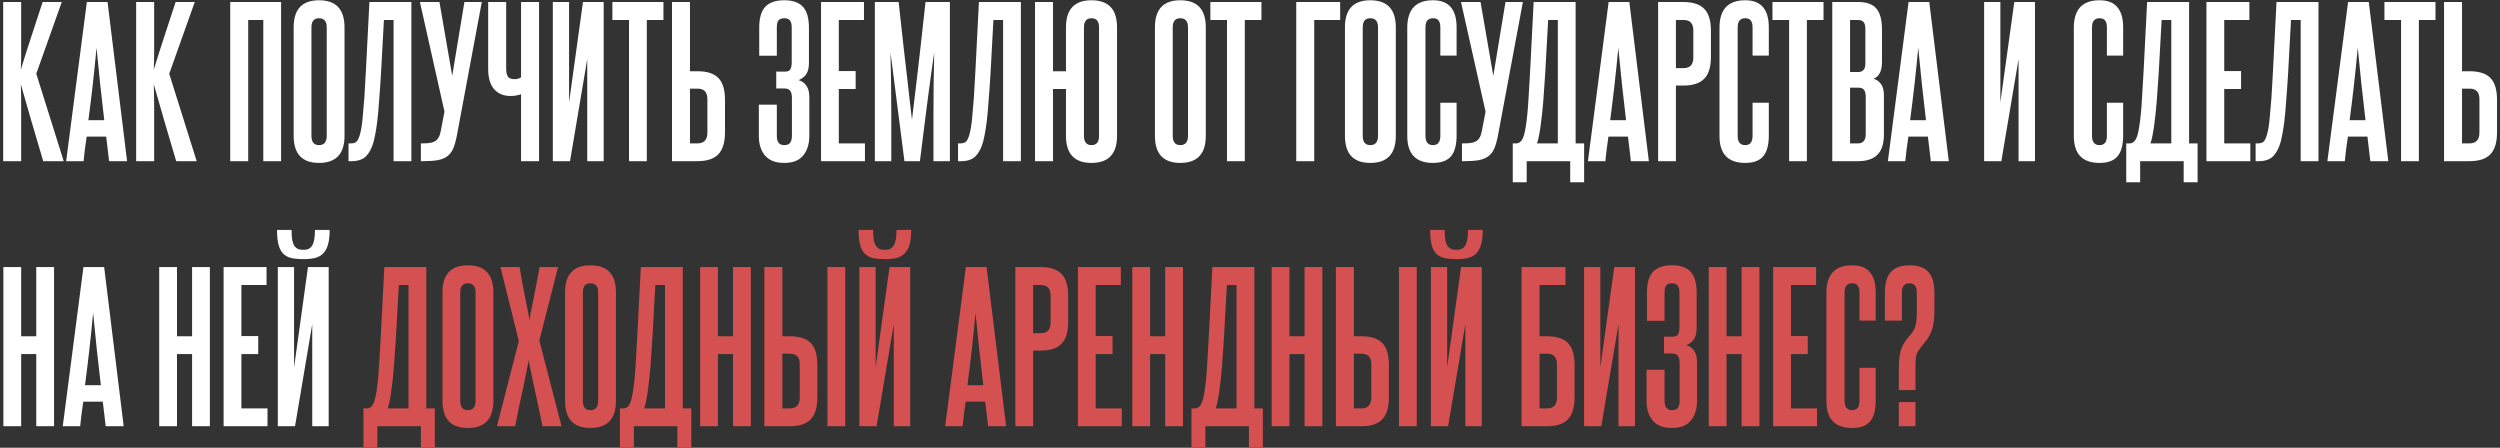
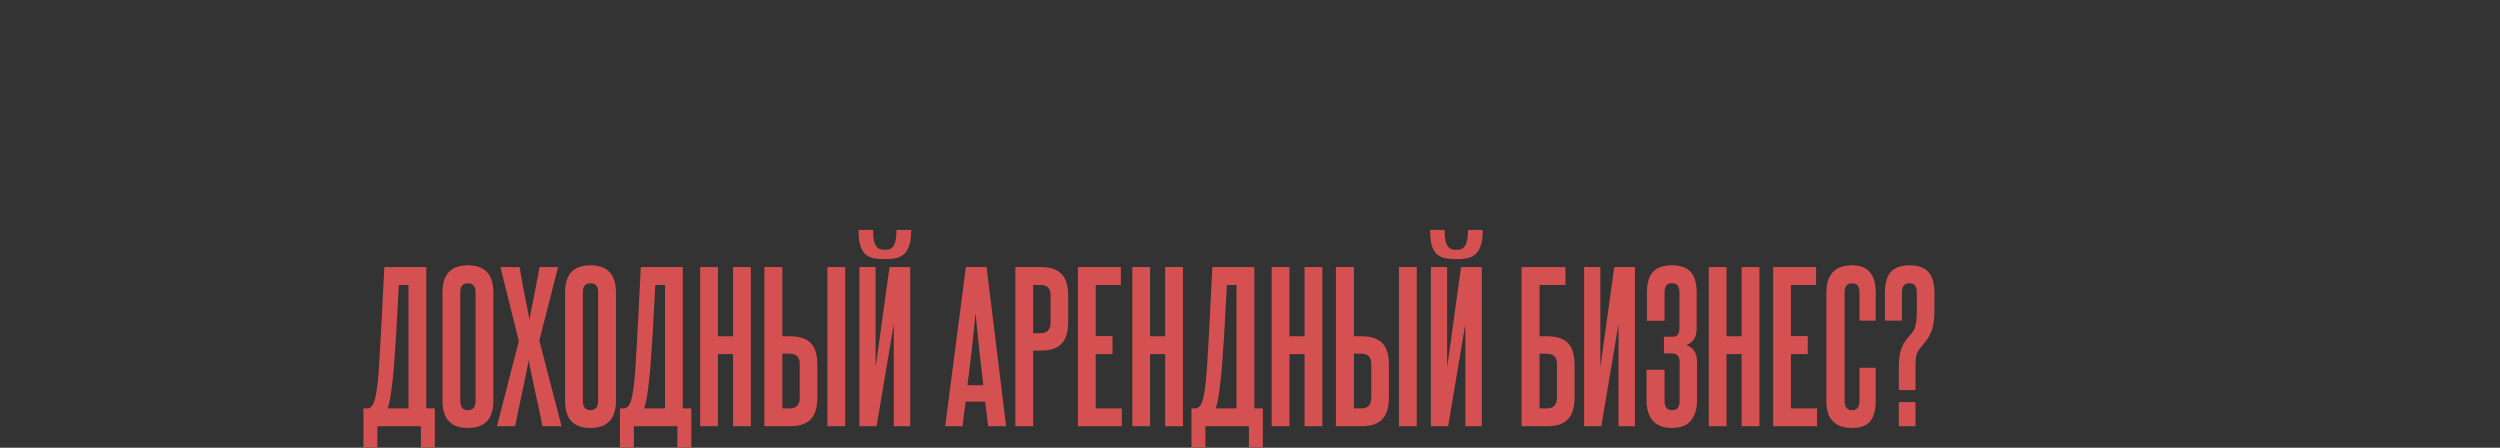
<svg xmlns="http://www.w3.org/2000/svg" width="698" height="125" viewBox="0 0 698 125" fill="none">
  <rect x="0" y="0" width="698" height="125" fill="#333333" stroke="none" />
-   <path d="M12.068 45C10.952 41.292 9.89 37.692 8.882 34.2C7.874 30.672 6.848 27.108 5.804 23.508C5.876 25.344 5.912 27.234 5.912 29.178C5.912 31.086 5.912 33.246 5.912 35.658V45H0.89V0.558H5.912V9.738C5.912 11.934 5.912 13.77 5.912 15.246C5.912 16.686 5.876 18.09 5.804 19.458C6.812 16.182 7.82 13.014 8.828 9.954C9.836 6.858 10.862 3.726 11.906 0.558H17.252L10.124 20.592L17.792 45H12.068ZM30.46 45L29.65 38.142H24.196C24.016 39.294 23.854 40.446 23.71 41.598C23.602 42.714 23.476 43.848 23.332 45H18.472L24.25 0.558H30.028L35.482 45H30.46ZM29.11 33.552C28.714 30.168 28.336 26.838 27.976 23.562C27.616 20.25 27.274 16.848 26.95 13.356C26.302 20.34 25.546 27.072 24.682 33.552H29.11ZM49.193 45C48.077 41.292 47.015 37.692 46.007 34.2C44.999 30.672 43.973 27.108 42.929 23.508C43.001 25.344 43.037 27.234 43.037 29.178C43.037 31.086 43.037 33.246 43.037 35.658V45H38.015V0.558H43.037V9.738C43.037 11.934 43.037 13.77 43.037 15.246C43.037 16.686 43.001 18.09 42.929 19.458C43.937 16.182 44.945 13.014 45.953 9.954C46.961 6.858 47.987 3.726 49.031 0.558H54.377L47.249 20.592L54.917 45H49.193ZM73.511 45V5.58H69.299V45H64.277V0.558H78.479V45H73.511ZM81.989 7.632C81.989 2.592 84.347 0.072 89.063 0.072C93.815 0.072 96.191 2.592 96.191 7.632V37.926C96.191 42.966 93.815 45.486 89.063 45.486C84.347 45.486 81.989 42.966 81.989 37.926V7.632ZM91.223 7.632C91.223 5.94 90.503 5.094 89.063 5.094C87.659 5.094 86.957 5.94 86.957 7.632V37.926C86.957 39.654 87.659 40.518 89.063 40.518C90.503 40.518 91.223 39.654 91.223 37.926V7.632ZM97.308 45V40.032H97.956C98.532 40.032 99.018 39.906 99.414 39.654C99.81 39.366 100.17 38.664 100.494 37.548C100.638 37.044 100.782 36.378 100.926 35.55C101.07 34.722 101.196 33.624 101.304 32.256C101.448 30.888 101.592 29.196 101.736 27.18C101.88 25.128 102.024 22.608 102.168 19.62L103.14 0.558H114.858V45H109.89V5.58H107.19L106.38 20.484C106.2 23.472 106.02 26.046 105.84 28.206C105.696 30.33 105.534 32.148 105.354 33.66C105.174 35.136 104.994 36.342 104.814 37.278C104.634 38.214 104.472 38.97 104.328 39.546C103.824 41.346 103.104 42.714 102.168 43.65C101.268 44.55 99.918 45 98.118 45H97.308ZM127.555 37.872C127.267 39.348 126.925 40.554 126.529 41.49C126.133 42.39 125.575 43.11 124.855 43.65C124.171 44.154 123.271 44.514 122.155 44.73C121.075 44.91 119.707 45 118.051 45H117.511V40.032H118.051C118.735 40.032 119.347 39.996 119.887 39.924C120.463 39.852 120.949 39.708 121.345 39.492C121.777 39.276 122.119 38.952 122.371 38.52C122.659 38.088 122.875 37.512 123.019 36.792L124.099 31.176L117.241 0.558H122.695L126.259 21.186L129.661 0.558H134.521L127.555 37.872ZM145.479 45V26.316C145.191 26.424 144.777 26.532 144.237 26.64C143.733 26.748 143.175 26.802 142.563 26.802C140.619 26.802 139.089 26.172 137.973 24.912C136.857 23.652 136.299 21.762 136.299 19.242V0.558H141.321V19.08C141.321 20.124 141.483 20.898 141.807 21.402C142.131 21.87 142.743 22.104 143.643 22.104C144.039 22.104 144.363 22.068 144.615 21.996C144.903 21.888 145.191 21.762 145.479 21.618V0.558H150.501V45H145.479ZM154.347 45V0.558H158.883V28.584L162.771 0.558H168.549V45H163.959V16.488L159.153 45H154.347ZM175.623 45V5.58H170.979V0.558H185.235V5.58H180.591V45H175.623ZM192.644 0.558V19.89H194.75C197.414 19.89 199.358 20.52 200.582 21.78C201.806 23.04 202.418 25.074 202.418 27.882V36.954C202.418 39.762 201.788 41.814 200.528 43.11C199.304 44.37 197.36 45 194.696 45H187.622V0.558H192.644ZM197.504 27.666C197.504 25.722 196.586 24.75 194.75 24.75H192.644V40.032H194.696C196.568 40.032 197.504 39.024 197.504 37.008V27.666ZM221.102 27.288C221.102 26.424 220.94 25.776 220.616 25.344C220.328 24.912 219.77 24.696 218.942 24.696H216.728V19.998H219.158C219.914 19.998 220.418 19.782 220.67 19.35C220.922 18.882 221.048 18.234 221.048 17.406V7.686C221.048 6.786 220.886 6.138 220.562 5.742C220.274 5.31 219.734 5.094 218.942 5.094C218.186 5.094 217.646 5.31 217.322 5.742C217.034 6.138 216.89 6.786 216.89 7.686V15.57H211.976V7.74C211.976 5.04 212.534 3.096 213.65 1.908C214.802 0.684 216.566 0.072 218.942 0.072C221.354 0.072 223.1 0.684 224.18 1.908C225.296 3.096 225.854 5.058 225.854 7.794V17.622C225.854 18.882 225.62 19.89 225.152 20.646C224.684 21.366 223.964 21.942 222.992 22.374C223.928 22.662 224.648 23.184 225.152 23.94C225.692 24.696 225.962 25.776 225.962 27.18V37.926C225.962 40.194 225.386 42.03 224.234 43.434C223.118 44.802 221.354 45.486 218.942 45.486C216.566 45.486 214.784 44.802 213.596 43.434C212.444 42.066 211.868 40.248 211.868 37.98V29.232H216.89V37.926C216.89 39.654 217.574 40.518 218.942 40.518C219.734 40.518 220.292 40.302 220.616 39.87C220.94 39.402 221.102 38.754 221.102 37.926V27.288ZM229.231 45V0.558H241.219V5.58H234.199V19.836H238.897V24.858H234.199V40.032H241.489V45H229.231ZM260.619 45V32.04C260.619 29.124 260.637 26.226 260.673 23.346C260.709 20.466 260.763 17.568 260.835 14.652C260.583 16.488 260.313 18.36 260.025 20.268C259.773 22.176 259.485 24.318 259.161 26.694C258.873 29.034 258.531 31.698 258.135 34.686C257.775 37.638 257.343 41.076 256.839 45H252.519L248.631 14.652C248.703 17.568 248.757 20.466 248.793 23.346C248.829 26.226 248.847 29.124 248.847 32.04V45H244.257V0.558H250.899C251.439 5.598 251.907 9.846 252.303 13.302C252.699 16.722 253.041 19.674 253.329 22.158C253.617 24.606 253.851 26.694 254.031 28.422C254.247 30.15 254.445 31.806 254.625 33.39C254.805 31.842 255.003 30.204 255.219 28.476C255.435 26.712 255.687 24.606 255.975 22.158C256.263 19.674 256.605 16.704 257.001 13.248C257.397 9.792 257.865 5.562 258.405 0.558H265.209V45H260.619ZM267.482 45V40.032H268.13C268.706 40.032 269.192 39.906 269.588 39.654C269.984 39.366 270.344 38.664 270.668 37.548C270.812 37.044 270.956 36.378 271.1 35.55C271.244 34.722 271.37 33.624 271.478 32.256C271.622 30.888 271.766 29.196 271.91 27.18C272.054 25.128 272.198 22.608 272.342 19.62L273.314 0.558H285.032V45H280.064V5.58H277.364L276.554 20.484C276.374 23.472 276.194 26.046 276.014 28.206C275.87 30.33 275.708 32.148 275.528 33.66C275.348 35.136 275.168 36.342 274.988 37.278C274.808 38.214 274.646 38.97 274.502 39.546C273.998 41.346 273.278 42.714 272.342 43.65C271.442 44.55 270.092 45 268.292 45H267.482ZM288.98 45V0.558H294.002V19.89H297.62V7.632C297.62 2.592 299.996 0.072 304.748 0.072C309.5 0.072 311.876 2.592 311.876 7.632V37.926C311.876 42.966 309.5 45.486 304.748 45.486C299.996 45.486 297.62 42.966 297.62 37.926V24.858H294.002V45H288.98ZM306.854 7.632C306.854 5.94 306.152 5.094 304.748 5.094C303.344 5.094 302.642 5.94 302.642 7.632V37.926C302.642 39.654 303.344 40.518 304.748 40.518C306.152 40.518 306.854 39.654 306.854 37.926V7.632ZM322.458 7.632C322.458 2.592 324.816 0.072 329.532 0.072C334.284 0.072 336.66 2.592 336.66 7.632V37.926C336.66 42.966 334.284 45.486 329.532 45.486C324.816 45.486 322.458 42.966 322.458 37.926V7.632ZM331.692 7.632C331.692 5.94 330.972 5.094 329.532 5.094C328.128 5.094 327.426 5.94 327.426 7.632V37.926C327.426 39.654 328.128 40.518 329.532 40.518C330.972 40.518 331.692 39.654 331.692 37.926V7.632ZM342.58 45V5.58H337.936V0.558H352.192V5.58H347.548V45H342.58ZM374.168 0.558V5.58H366.932V45H361.91V0.558H374.168ZM375.509 7.632C375.509 2.592 377.867 0.072 382.583 0.072C387.335 0.072 389.711 2.592 389.711 7.632V37.926C389.711 42.966 387.335 45.486 382.583 45.486C377.867 45.486 375.509 42.966 375.509 37.926V7.632ZM384.743 7.632C384.743 5.94 384.023 5.094 382.583 5.094C381.179 5.094 380.477 5.94 380.477 7.632V37.926C380.477 39.654 381.179 40.518 382.583 40.518C384.023 40.518 384.743 39.654 384.743 37.926V7.632ZM402.145 28.692H406.681V37.872C406.681 40.464 406.159 42.39 405.115 43.65C404.071 44.874 402.397 45.486 400.093 45.486C395.305 45.486 392.911 42.984 392.911 37.98V7.74C392.911 2.628 395.305 0.072 400.093 0.072C404.485 0.072 406.681 2.592 406.681 7.632V15.516H402.145V7.632C402.145 6.768 401.983 6.138 401.659 5.742C401.371 5.31 400.849 5.094 400.093 5.094C398.689 5.094 397.987 5.94 397.987 7.632V37.926C397.987 39.654 398.689 40.518 400.093 40.518C401.461 40.518 402.145 39.654 402.145 37.926V28.692ZM418.226 37.872C417.938 39.348 417.596 40.554 417.2 41.49C416.804 42.39 416.246 43.11 415.526 43.65C414.842 44.154 413.942 44.514 412.826 44.73C411.746 44.91 410.378 45 408.722 45H408.182V40.032H408.722C409.406 40.032 410.018 39.996 410.558 39.924C411.134 39.852 411.62 39.708 412.016 39.492C412.448 39.276 412.79 38.952 413.042 38.52C413.33 38.088 413.546 37.512 413.69 36.792L414.77 31.176L407.912 0.558H413.366L416.93 21.186L420.332 0.558H425.192L418.226 37.872ZM422.363 50.886V40.032H423.389C423.785 40.032 424.163 39.87 424.523 39.546C424.919 39.222 425.261 38.556 425.549 37.548C425.693 37.008 425.837 36.306 425.981 35.442C426.125 34.578 426.269 33.462 426.413 32.094C426.557 30.726 426.683 29.034 426.791 27.018C426.935 24.966 427.079 22.5 427.223 19.62L428.195 0.558H439.913V40.032H442.289V50.886H438.401V45H426.251V50.886H422.363ZM434.945 40.032V5.58H432.245L431.435 20.268C431.255 23.256 431.075 25.866 430.895 28.098C430.715 30.33 430.517 32.256 430.301 33.876C430.121 35.46 429.923 36.756 429.707 37.764C429.527 38.772 429.329 39.528 429.113 40.032H434.945ZM455.341 45L454.531 38.142H449.077C448.897 39.294 448.735 40.446 448.591 41.598C448.483 42.714 448.357 43.848 448.213 45H443.353L449.131 0.558H454.909L460.363 45H455.341ZM453.991 33.552C453.595 30.168 453.217 26.838 452.857 23.562C452.497 20.25 452.155 16.848 451.831 13.356C451.183 20.34 450.427 27.072 449.562 33.552H453.991ZM472.778 8.55C472.778 7.542 472.562 6.804 472.13 6.336C471.698 5.832 470.978 5.58 469.97 5.58H467.918V19.026H470.024C471.86 19.026 472.778 18.036 472.778 16.056V8.55ZM462.95 45V0.558H469.97C472.67 0.558 474.632 1.206 475.856 2.502C477.08 3.762 477.692 5.796 477.692 8.604V15.894C477.692 18.702 477.062 20.736 475.802 21.996C474.578 23.256 472.652 23.886 470.024 23.886H467.918V45H462.95ZM489.315 28.692H493.851V37.872C493.851 40.464 493.329 42.39 492.285 43.65C491.241 44.874 489.567 45.486 487.263 45.486C482.475 45.486 480.081 42.984 480.081 37.98V7.74C480.081 2.628 482.475 0.072 487.263 0.072C491.655 0.072 493.851 2.592 493.851 7.632V15.516H489.315V7.632C489.315 6.768 489.153 6.138 488.829 5.742C488.541 5.31 488.019 5.094 487.263 5.094C485.859 5.094 485.157 5.94 485.157 7.632V37.926C485.157 39.654 485.859 40.518 487.263 40.518C488.631 40.518 489.315 39.654 489.315 37.926V28.692ZM499.518 45V5.58H494.874V0.558H509.13V5.58H504.486V45H499.518ZM520.805 8.118C520.805 7.182 520.643 6.534 520.319 6.174C519.995 5.778 519.473 5.58 518.753 5.58H516.539V20.106H518.807C520.139 20.106 520.805 19.332 520.805 17.784V8.118ZM520.913 27.072C520.913 26.136 520.751 25.47 520.427 25.074C520.139 24.678 519.599 24.48 518.807 24.48H516.539V40.032H518.753C520.193 40.032 520.913 39.168 520.913 37.44V27.072ZM511.571 45V0.558H518.753C521.165 0.558 522.875 1.17 523.883 2.394C524.927 3.618 525.449 5.58 525.449 8.28V17.298C525.449 19.818 524.657 21.384 523.073 21.996C523.865 22.176 524.549 22.644 525.125 23.4C525.701 24.156 525.989 25.236 525.989 26.64V37.494C525.989 40.122 525.377 42.03 524.153 43.218C522.965 44.406 521.165 45 518.753 45H511.571ZM539.083 45L538.273 38.142H532.819C532.639 39.294 532.477 40.446 532.333 41.598C532.225 42.714 532.099 43.848 531.955 45H527.095L532.873 0.558H538.651L544.105 45H539.083ZM537.733 33.552C537.337 30.168 536.959 26.838 536.599 23.562C536.239 20.25 535.897 16.848 535.573 13.356C534.925 20.34 534.169 27.072 533.305 33.552H537.733ZM553.968 45V0.558H558.504V28.584L562.392 0.558H568.17V45H563.58V16.488L558.774 45H553.968ZM588.245 28.692H592.781V37.872C592.781 40.464 592.259 42.39 591.215 43.65C590.171 44.874 588.497 45.486 586.193 45.486C581.405 45.486 579.011 42.984 579.011 37.98V7.74C579.011 2.628 581.405 0.072 586.193 0.072C590.585 0.072 592.781 2.592 592.781 7.632V15.516H588.245V7.632C588.245 6.768 588.083 6.138 587.759 5.742C587.471 5.31 586.949 5.094 586.193 5.094C584.789 5.094 584.087 5.94 584.087 7.632V37.926C584.087 39.654 584.789 40.518 586.193 40.518C587.561 40.518 588.245 39.654 588.245 37.926V28.692ZM593.644 50.886V40.032H594.67C595.066 40.032 595.444 39.87 595.804 39.546C596.2 39.222 596.542 38.556 596.83 37.548C596.974 37.008 597.118 36.306 597.262 35.442C597.406 34.578 597.55 33.462 597.694 32.094C597.838 30.726 597.964 29.034 598.072 27.018C598.216 24.966 598.36 22.5 598.504 19.62L599.476 0.558H611.194V40.032H613.57V50.886H609.682V45H597.532V50.886H593.644ZM606.226 40.032V5.58H603.526L602.716 20.268C602.536 23.256 602.356 25.866 602.176 28.098C601.996 30.33 601.798 32.256 601.582 33.876C601.402 35.46 601.204 36.756 600.988 37.764C600.808 38.772 600.61 39.528 600.394 40.032H606.226ZM616.038 45V0.558H628.026V5.58H621.006V19.836H625.704V24.858H621.006V40.032H628.296V45H616.038ZM629.767 45V40.032H630.415C630.991 40.032 631.477 39.906 631.873 39.654C632.269 39.366 632.629 38.664 632.953 37.548C633.097 37.044 633.241 36.378 633.385 35.55C633.529 34.722 633.655 33.624 633.763 32.256C633.907 30.888 634.051 29.196 634.195 27.18C634.339 25.128 634.483 22.608 634.627 19.62L635.599 0.558H647.317V45H642.349V5.58H639.649L638.839 20.484C638.659 23.472 638.479 26.046 638.299 28.206C638.155 30.33 637.993 32.148 637.813 33.66C637.633 35.136 637.453 36.342 637.273 37.278C637.093 38.214 636.931 38.97 636.787 39.546C636.283 41.346 635.563 42.714 634.627 43.65C633.727 44.55 632.377 45 630.577 45H629.767ZM661.796 45L660.986 38.142H655.532C655.352 39.294 655.19 40.446 655.046 41.598C654.938 42.714 654.812 43.848 654.668 45H649.808L655.586 0.558H661.364L666.818 45H661.796ZM660.446 33.552C660.05 30.168 659.672 26.838 659.312 23.562C658.952 20.25 658.61 16.848 658.286 13.356C657.638 20.34 656.882 27.072 656.018 33.552H660.446ZM670.377 45V5.58H665.733V0.558H679.989V5.58H675.345V45H670.377ZM687.398 0.558V19.89H689.504C692.168 19.89 694.112 20.52 695.336 21.78C696.56 23.04 697.172 25.074 697.172 27.882V36.954C697.172 39.762 696.542 41.814 695.282 43.11C694.058 44.37 692.114 45 689.45 45H682.376V0.558H687.398ZM692.258 27.666C692.258 25.722 691.34 24.75 689.504 24.75H687.398V40.032H689.45C691.322 40.032 692.258 39.024 692.258 37.008V27.666ZM10.124 119V98.858H5.912V119H0.944V74.558H5.912V93.89H10.124V74.558H15.092V119H10.124ZM29.51 119L28.7 112.142H23.246C23.066 113.294 22.904 114.446 22.76 115.598C22.652 116.714 22.526 117.848 22.382 119H17.522L23.3 74.558H29.078L34.532 119H29.51ZM28.16 107.552C27.764 104.168 27.386 100.838 27.026 97.562C26.666 94.25 26.324 90.848 26 87.356C25.352 94.34 24.596 101.072 23.732 107.552H28.16ZM53.63 119V98.858H49.418V119H44.45V74.558H49.418V93.89H53.63V74.558H58.598V119H53.63ZM62.432 119V74.558H74.42V79.58H67.4V93.836H72.098V98.858H67.4V114.032H74.69V119H62.432ZM92.038 64.19C92.038 65.81 91.894 67.142 91.606 68.186C91.318 69.23 90.868 70.076 90.256 70.724C89.68 71.336 88.924 71.768 87.988 72.02C87.088 72.236 86.026 72.344 84.802 72.344C83.398 72.344 82.21 72.236 81.238 72.02C80.302 71.768 79.546 71.336 78.97 70.724C78.394 70.076 77.98 69.23 77.728 68.186C77.476 67.142 77.35 65.81 77.35 64.19H81.4C81.4 65.414 81.472 66.404 81.616 67.16C81.796 67.88 82.03 68.438 82.318 68.834C82.642 69.194 83.002 69.446 83.398 69.59C83.794 69.698 84.226 69.752 84.694 69.752C85.126 69.752 85.54 69.698 85.936 69.59C86.332 69.446 86.674 69.194 86.962 68.834C87.286 68.438 87.52 67.88 87.664 67.16C87.844 66.404 87.934 65.414 87.934 64.19H92.038ZM77.566 119V74.558H82.102V102.584L85.99 74.558H91.768V119H87.178V90.488L82.372 119H77.566Z" fill="white" />
  <path d="M101.474 124.886V114.032H102.5C102.896 114.032 103.274 113.87 103.634 113.546C104.03 113.222 104.372 112.556 104.66 111.548C104.804 111.008 104.948 110.306 105.092 109.442C105.236 108.578 105.38 107.462 105.524 106.094C105.668 104.726 105.794 103.034 105.902 101.018C106.046 98.966 106.19 96.5 106.334 93.62L107.306 74.558H119.024V114.032H121.4V124.886H117.512V119H105.362V124.886H101.474ZM114.056 114.032V79.58H111.356L110.546 94.268C110.366 97.256 110.186 99.866 110.006 102.098C109.826 104.33 109.628 106.256 109.412 107.876C109.232 109.46 109.034 110.756 108.818 111.764C108.638 112.772 108.44 113.528 108.224 114.032H114.056ZM123.544 81.632C123.544 76.592 125.902 74.072 130.618 74.072C135.37 74.072 137.746 76.592 137.746 81.632V111.926C137.746 116.966 135.37 119.486 130.618 119.486C125.902 119.486 123.544 116.966 123.544 111.926V81.632ZM132.778 81.632C132.778 79.94 132.058 79.094 130.618 79.094C129.214 79.094 128.512 79.94 128.512 81.632V111.926C128.512 113.654 129.214 114.518 130.618 114.518C132.058 114.518 132.778 113.654 132.778 111.926V81.632ZM151.441 119C151.117 117.2 150.739 115.346 150.307 113.438C149.911 111.494 149.515 109.658 149.119 107.93C148.759 106.202 148.435 104.672 148.147 103.34C147.859 102.008 147.679 101.054 147.607 100.478C147.535 101.054 147.355 102.008 147.067 103.34C146.815 104.672 146.509 106.202 146.149 107.93C145.789 109.622 145.393 111.44 144.961 113.384C144.565 115.328 144.187 117.2 143.827 119H138.751L144.853 95.24L139.723 74.558H145.069C145.285 75.962 145.537 77.438 145.825 78.986C146.149 80.534 146.437 82.01 146.689 83.414C146.977 84.818 147.229 86.078 147.445 87.194C147.661 88.274 147.787 89.048 147.823 89.516C147.859 89.048 147.985 88.274 148.201 87.194C148.417 86.078 148.669 84.818 148.957 83.414C149.245 82.01 149.533 80.534 149.821 78.986C150.145 77.438 150.415 75.962 150.631 74.558H155.815L150.577 95.078L156.787 119H151.441ZM157.768 81.632C157.768 76.592 160.126 74.072 164.842 74.072C169.594 74.072 171.97 76.592 171.97 81.632V111.926C171.97 116.966 169.594 119.486 164.842 119.486C160.126 119.486 157.768 116.966 157.768 111.926V81.632ZM167.002 81.632C167.002 79.94 166.282 79.094 164.842 79.094C163.438 79.094 162.736 79.94 162.736 81.632V111.926C162.736 113.654 163.438 114.518 164.842 114.518C166.282 114.518 167.002 113.654 167.002 111.926V81.632ZM173.088 124.886V114.032H174.114C174.51 114.032 174.888 113.87 175.248 113.546C175.644 113.222 175.986 112.556 176.274 111.548C176.418 111.008 176.562 110.306 176.706 109.442C176.85 108.578 176.994 107.462 177.138 106.094C177.282 104.726 177.408 103.034 177.516 101.018C177.66 98.966 177.804 96.5 177.948 93.62L178.92 74.558H190.638V114.032H193.014V124.886H189.126V119H176.976V124.886H173.088ZM185.67 114.032V79.58H182.97L182.16 94.268C181.98 97.256 181.8 99.866 181.62 102.098C181.44 104.33 181.242 106.256 181.026 107.876C180.846 109.46 180.648 110.756 180.432 111.764C180.252 112.772 180.054 113.528 179.838 114.032H185.67ZM204.661 119V98.858H200.449V119H195.481V74.558H200.449V93.89H204.661V74.558H209.629V119H204.661ZM231.014 119V74.558H235.982V119H231.014ZM218.432 74.558V93.89H220.538C223.202 93.89 225.146 94.52 226.37 95.78C227.594 97.04 228.206 99.074 228.206 101.882V110.954C228.206 113.762 227.576 115.814 226.316 117.11C225.092 118.37 223.148 119 220.484 119H213.41V74.558H218.432ZM223.292 101.666C223.292 99.722 222.374 98.75 220.538 98.75H218.432V114.032H220.484C222.356 114.032 223.292 113.024 223.292 111.008V101.666ZM254.407 64.19C254.407 65.81 254.263 67.142 253.975 68.186C253.687 69.23 253.237 70.076 252.625 70.724C252.049 71.336 251.293 71.768 250.357 72.02C249.457 72.236 248.395 72.344 247.171 72.344C245.767 72.344 244.579 72.236 243.607 72.02C242.671 71.768 241.915 71.336 241.339 70.724C240.763 70.076 240.349 69.23 240.097 68.186C239.845 67.142 239.719 65.81 239.719 64.19H243.769C243.769 65.414 243.841 66.404 243.985 67.16C244.165 67.88 244.399 68.438 244.687 68.834C245.011 69.194 245.371 69.446 245.767 69.59C246.163 69.698 246.595 69.752 247.063 69.752C247.495 69.752 247.909 69.698 248.305 69.59C248.701 69.446 249.043 69.194 249.331 68.834C249.655 68.438 249.889 67.88 250.033 67.16C250.213 66.404 250.303 65.414 250.303 64.19H254.407ZM239.935 119V74.558H244.471V102.584L248.359 74.558H254.137V119H249.547V90.488L244.741 119H239.935ZM275.885 119L275.075 112.142H269.621C269.441 113.294 269.279 114.446 269.135 115.598C269.027 116.714 268.901 117.848 268.757 119H263.897L269.675 74.558H275.453L280.907 119H275.885ZM274.535 107.552C274.139 104.168 273.761 100.838 273.401 97.562C273.041 94.25 272.699 90.848 272.375 87.356C271.727 94.34 270.971 101.072 270.107 107.552H274.535ZM293.323 82.55C293.323 81.542 293.107 80.804 292.675 80.336C292.243 79.832 291.523 79.58 290.515 79.58H288.463V93.026H290.569C292.405 93.026 293.323 92.036 293.323 90.056V82.55ZM283.495 119V74.558H290.515C293.215 74.558 295.177 75.206 296.401 76.502C297.625 77.762 298.237 79.796 298.237 82.604V89.894C298.237 92.702 297.607 94.736 296.347 95.996C295.123 97.256 293.197 97.886 290.569 97.886H288.463V119H283.495ZM300.95 119V74.558H312.938V79.58H305.918V93.836H310.616V98.858H305.918V114.032H313.208V119H300.95ZM325.317 119V98.858H321.105V119H316.137V74.558H321.105V93.89H325.317V74.558H330.285V119H325.317ZM332.662 124.886V114.032H333.688C334.084 114.032 334.462 113.87 334.822 113.546C335.218 113.222 335.56 112.556 335.848 111.548C335.992 111.008 336.136 110.306 336.28 109.442C336.424 108.578 336.568 107.462 336.712 106.094C336.856 104.726 336.982 103.034 337.09 101.018C337.234 98.966 337.378 96.5 337.522 93.62L338.494 74.558H350.212V114.032H352.588V124.886H348.7V119H336.55V124.886H332.662ZM345.244 114.032V79.58H342.544L341.734 94.268C341.554 97.256 341.374 99.866 341.194 102.098C341.014 104.33 340.816 106.256 340.6 107.876C340.42 109.46 340.222 110.756 340.006 111.764C339.826 112.772 339.628 113.528 339.412 114.032H345.244ZM364.235 119V98.858H360.023V119H355.055V74.558H360.023V93.89H364.235V74.558H369.203V119H364.235ZM390.588 119V74.558H395.556V119H390.588ZM378.006 74.558V93.89H380.112C382.776 93.89 384.72 94.52 385.944 95.78C387.168 97.04 387.78 99.074 387.78 101.882V110.954C387.78 113.762 387.15 115.814 385.89 117.11C384.666 118.37 382.722 119 380.058 119H372.984V74.558H378.006ZM382.866 101.666C382.866 99.722 381.948 98.75 380.112 98.75H378.006V114.032H380.058C381.93 114.032 382.866 113.024 382.866 111.008V101.666ZM413.981 64.19C413.981 65.81 413.837 67.142 413.549 68.186C413.261 69.23 412.811 70.076 412.199 70.724C411.623 71.336 410.867 71.768 409.931 72.02C409.031 72.236 407.969 72.344 406.745 72.344C405.341 72.344 404.153 72.236 403.181 72.02C402.245 71.768 401.489 71.336 400.913 70.724C400.337 70.076 399.923 69.23 399.671 68.186C399.419 67.142 399.293 65.81 399.293 64.19H403.343C403.343 65.414 403.415 66.404 403.559 67.16C403.739 67.88 403.973 68.438 404.261 68.834C404.585 69.194 404.945 69.446 405.341 69.59C405.737 69.698 406.169 69.752 406.637 69.752C407.069 69.752 407.483 69.698 407.879 69.59C408.275 69.446 408.617 69.194 408.905 68.834C409.229 68.438 409.463 67.88 409.607 67.16C409.787 66.404 409.877 65.414 409.877 64.19H413.981ZM399.509 119V74.558H404.045V102.584L407.933 74.558H413.711V119H409.121V90.488L404.315 119H399.509ZM437.08 74.558V79.58H429.844V93.89H431.95C434.614 93.89 436.558 94.52 437.782 95.78C439.006 97.04 439.618 99.074 439.618 101.882V110.954C439.618 113.762 438.988 115.814 437.728 117.11C436.504 118.37 434.56 119 431.896 119H424.822V74.558H437.08ZM434.704 101.666C434.704 99.722 433.786 98.75 431.95 98.75H429.844V114.032H431.896C433.768 114.032 434.704 113.024 434.704 111.008V101.666ZM442.277 119V74.558H446.813V102.584L450.701 74.558H456.479V119H451.889V90.488L447.083 119H442.277ZM468.953 101.288C468.953 100.424 468.791 99.776 468.467 99.344C468.179 98.912 467.621 98.696 466.793 98.696H464.579V93.998H467.009C467.765 93.998 468.269 93.782 468.521 93.35C468.773 92.882 468.899 92.234 468.899 91.406V81.686C468.899 80.786 468.737 80.138 468.413 79.742C468.125 79.31 467.585 79.094 466.793 79.094C466.037 79.094 465.497 79.31 465.173 79.742C464.885 80.138 464.741 80.786 464.741 81.686V89.57H459.827V81.74C459.827 79.04 460.385 77.096 461.501 75.908C462.653 74.684 464.417 74.072 466.793 74.072C469.205 74.072 470.951 74.684 472.031 75.908C473.147 77.096 473.705 79.058 473.705 81.794V91.622C473.705 92.882 473.471 93.89 473.003 94.646C472.535 95.366 471.815 95.942 470.843 96.374C471.779 96.662 472.499 97.184 473.003 97.94C473.543 98.696 473.813 99.776 473.813 101.18V111.926C473.813 114.194 473.237 116.03 472.085 117.434C470.969 118.802 469.205 119.486 466.793 119.486C464.417 119.486 462.635 118.802 461.447 117.434C460.295 116.066 459.719 114.248 459.719 111.98V103.232H464.741V111.926C464.741 113.654 465.425 114.518 466.793 114.518C467.585 114.518 468.143 114.302 468.467 113.87C468.791 113.402 468.953 112.754 468.953 111.926V101.288ZM486.263 119V98.858H482.051V119H477.083V74.558H482.051V93.89H486.263V74.558H491.231V119H486.263ZM495.065 119V74.558H507.053V79.58H500.033V93.836H504.731V98.858H500.033V114.032H507.323V119H495.065ZM519.163 102.692H523.699V111.872C523.699 114.464 523.177 116.39 522.133 117.65C521.089 118.874 519.415 119.486 517.111 119.486C512.323 119.486 509.929 116.984 509.929 111.98V81.74C509.929 76.628 512.323 74.072 517.111 74.072C521.503 74.072 523.699 76.592 523.699 81.632V89.516H519.163V81.632C519.163 80.768 519.001 80.138 518.677 79.742C518.389 79.31 517.867 79.094 517.111 79.094C515.707 79.094 515.005 79.94 515.005 81.632V111.926C515.005 113.654 515.707 114.518 517.111 114.518C518.479 114.518 519.163 113.654 519.163 111.926V102.692ZM530.155 108.902V102.908C530.155 101.828 530.191 100.892 530.263 100.1C530.371 99.272 530.515 98.516 530.695 97.832C530.911 97.148 531.181 96.518 531.505 95.942C531.865 95.366 532.297 94.772 532.801 94.16C533.341 93.584 533.755 93.08 534.043 92.648C534.367 92.18 534.601 91.676 534.745 91.136C534.925 90.596 535.033 89.984 535.069 89.3C535.141 88.58 535.177 87.698 535.177 86.654V81.686C535.177 79.958 534.493 79.094 533.125 79.094C531.721 79.094 531.019 79.94 531.019 81.632V89.516H526.267V81.74C526.267 79.112 526.807 77.186 527.887 75.962C529.003 74.702 530.749 74.072 533.125 74.072C535.501 74.072 537.247 74.684 538.363 75.908C539.515 77.132 540.091 79.094 540.091 81.794V86.654C540.091 88.814 539.875 90.578 539.443 91.946C539.011 93.278 538.327 94.502 537.391 95.618C536.779 96.338 536.293 96.95 535.933 97.454C535.573 97.922 535.303 98.408 535.123 98.912C534.979 99.38 534.889 99.92 534.853 100.532C534.817 101.108 534.799 101.864 534.799 102.8V108.902H530.155ZM530.155 119V112.25H534.799V119H530.155Z" fill="#D55151" />
</svg>